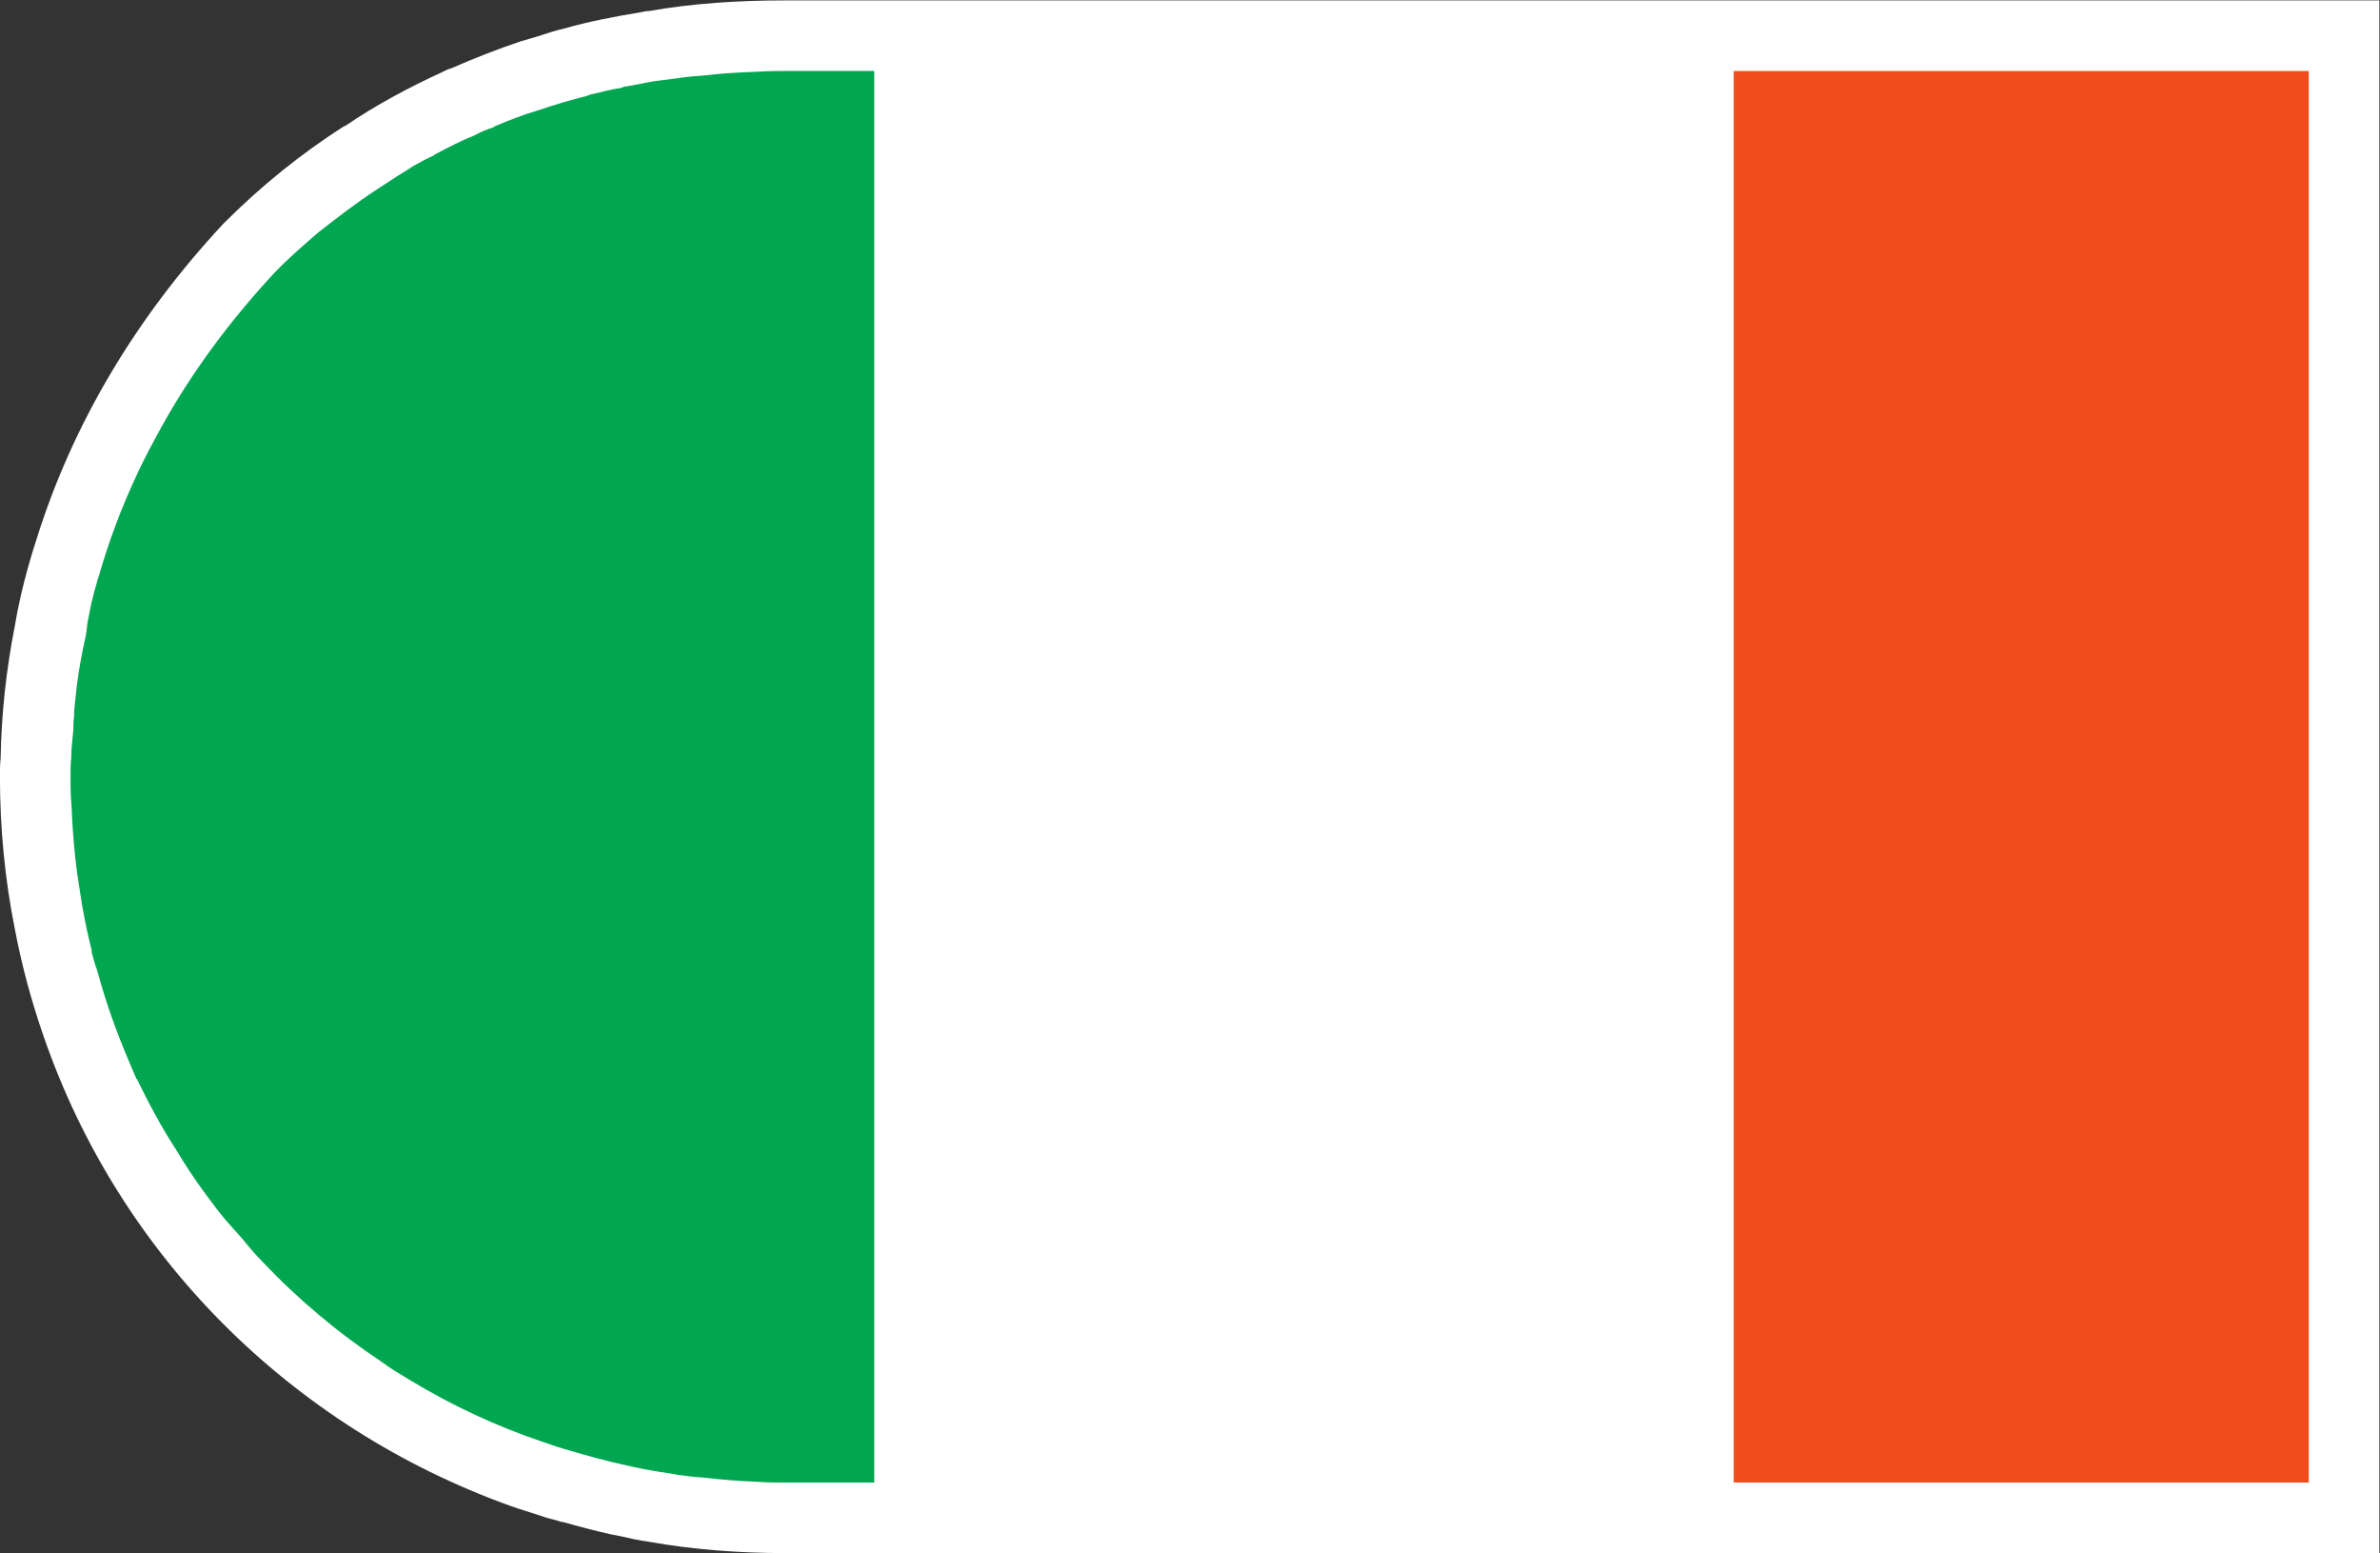
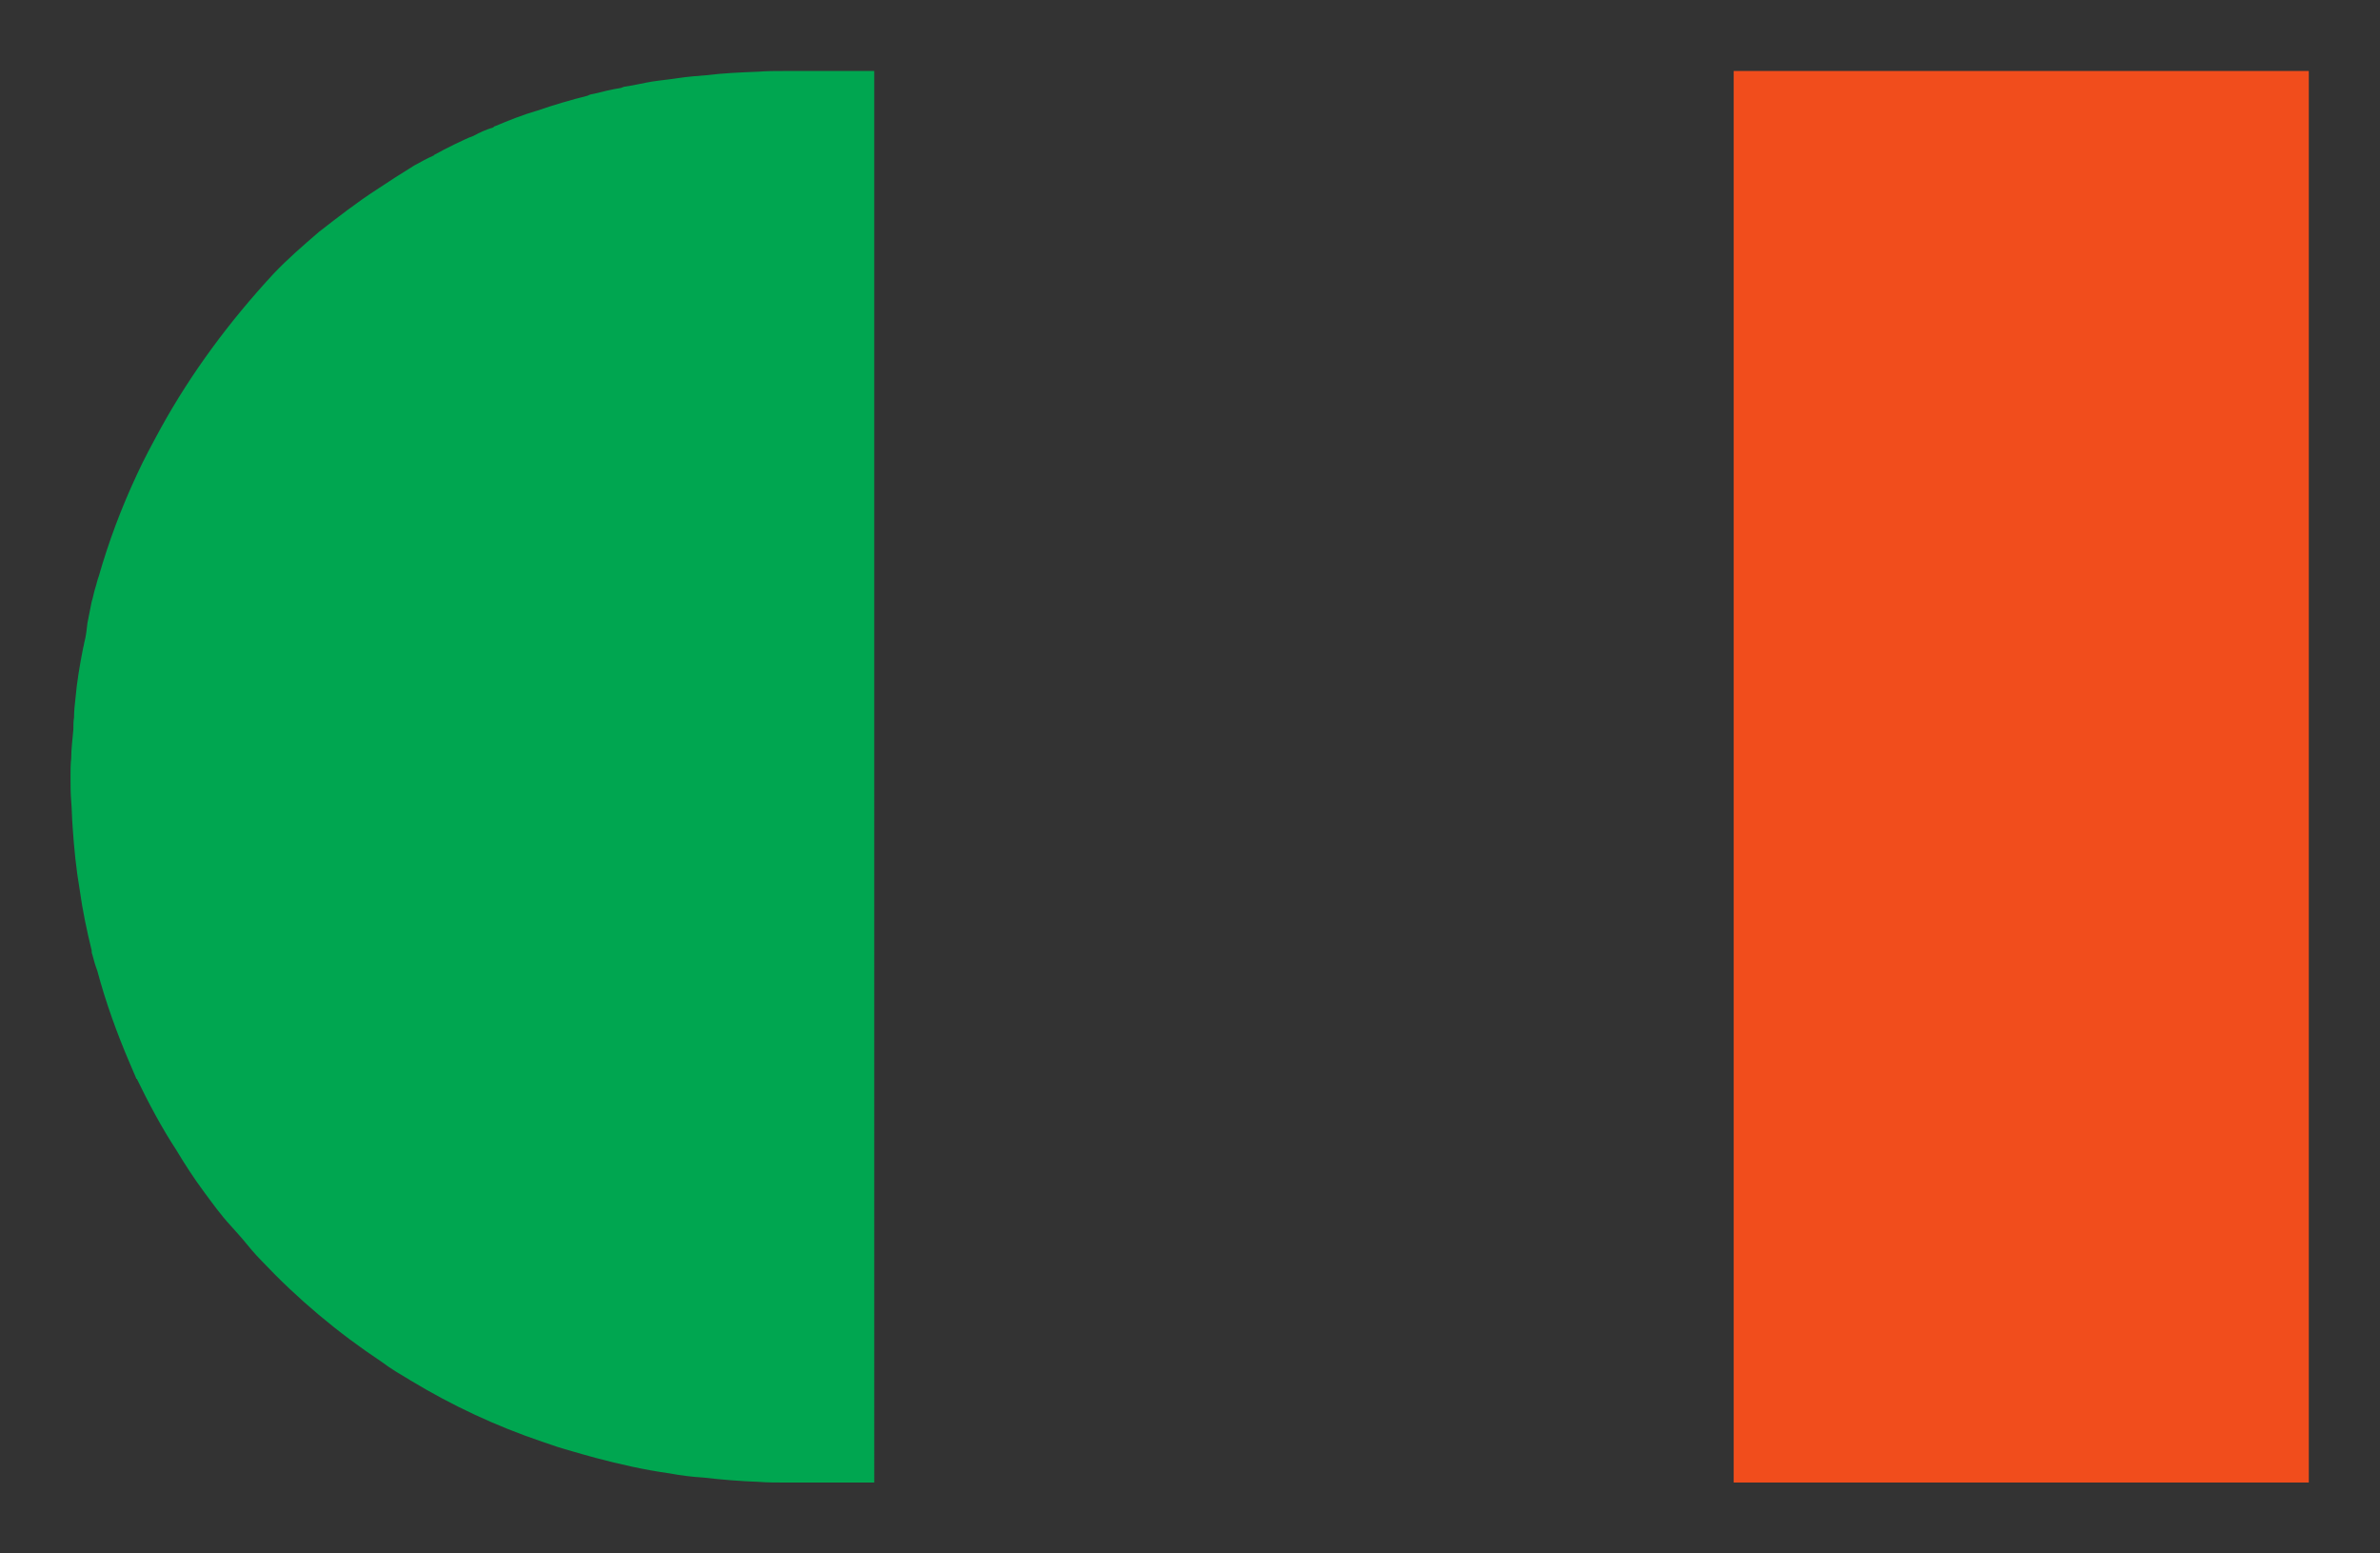
<svg xmlns="http://www.w3.org/2000/svg" viewBox="0 0 44.96 29.333" height="29.333" width="44.96" xml:space="preserve" id="svg2" version="1.1">
  <rect x="0" y="0" width="44.96" height="29.333" fill="#333333" stroke="none" />
  <defs id="defs6" />
  <g transform="matrix(1.333,0,0,-1.333,-3.375,31.479)" id="g10">
    <g transform="scale(0.1)" id="g12">
-       <path id="path14" style="fill:#ffffff;fill-opacity:1;fill-rule:nonzero;stroke:none" d="M 362.512,236.094 V 16.094 H 136.609 c -6.597,0 -13.097,0.5 -19.3,1.601 -1.403,0.195 -2.797,0.496 -4.094,0.801 -0.504,0.098 -1.004,0.195 -1.504,0.293 -2.199,0.508 -4.5,1.101 -6.598,1.707 -0.304,0 -0.504,0.102 -0.8,0.195 -0.801,0.207 -1.602,0.402 -2.403,0.703 -1.5,0.5 -2.902,0.902 -4.297,1.399 -31.105,11.199 -55.402,35.496 -66.106,66.504 -1.699,4.891 -3.102,10 -4.098,15.293 -1.399,7.004 -2.098,14.199 -2.098,21.601 0,0.801 0,1.7 0.098,2.5 0.102,6.297 0.801,12.598 2,18.7 0.699,4.203 1.801,8.398 3.102,12.402 5.098,16.301 14.098,31.398 26.5,44.699 5.297,5.301 11,9.903 17.098,13.797 0.102,0 0.102,0 0.102,0 4.399,3 9.098,5.5 13.899,7.707 0.402,0.195 0.801,0.399 1.203,0.496 3.199,1.399 6.496,2.696 9.797,3.801 0.801,0.203 1.606,0.496 2.399,0.703 1.203,0.399 2.402,0.801 3.703,1.094 3.5,1.004 7.098,1.699 10.801,2.305 0.398,0.097 0.898,0.195 1.297,0.195 6.3,1.101 12.703,1.504 19.3,1.504 h 225.903" />
      <path id="path16" style="fill:#00a650;fill-opacity:1;fill-rule:nonzero;stroke:none" d="m 136.609,226.094 c -1.296,0 -2.5,0 -3.796,-0.098 -2.5,-0.098 -5,-0.207 -7.403,-0.5 -1.301,-0.105 -2.597,-0.203 -3.902,-0.398 -1.297,-0.207 -2.5,-0.305 -3.797,-0.508 -1.203,-0.195 -2.398,-0.5 -3.703,-0.695 -0.199,0 -0.496,-0.106 -0.695,-0.204 -1.301,-0.195 -2.5,-0.5 -3.704,-0.8 -0.398,-0.098 -0.699,-0.098 -1,-0.293 -2.398,-0.606 -4.8,-1.309 -7.101,-2.102 -2.098,-0.605 -4.098,-1.406 -5.996,-2.207 -0.102,0 -0.199,-0.098 -0.301,-0.195 -1,-0.301 -1.902,-0.703 -2.801,-1.199 -0.902,-0.305 -1.801,-0.801 -2.699,-1.204 -1,-0.496 -2,-0.996 -2.898,-1.503 0,-0.098 -0.102,-0.098 -0.102,-0.098 -0.902,-0.399 -1.801,-0.899 -2.703,-1.395 -1.797,-1.105 -3.496,-2.199 -5.297,-3.398 -2.805,-1.809 -5.496,-3.906 -8.199,-6.008 -2.203,-1.894 -4.402,-3.797 -6.402,-5.898 -6.297,-6.797 -11.699,-14.102 -16,-21.895 -1.199,-2.207 -2.395,-4.402 -3.398,-6.601 -2.199,-4.707 -3.996,-9.5 -5.398,-14.403 -0.203,-0.5 -0.305,-1.094 -0.504,-1.699 -0.199,-0.598 -0.297,-1.301 -0.5,-1.895 -0.199,-1.007 -0.398,-2.003 -0.598,-3.007 -0.098,-0.899 -0.199,-1.797 -0.402,-2.598 -0.098,-0.305 -0.098,-0.598 -0.199,-0.898 -0.5,-2.5 -0.898,-4.903 -1.098,-7.2 -0.105,-0.906 -0.203,-1.804 -0.203,-2.703 -0.094,-0.5 -0.094,-1.094 -0.094,-1.699 -0.105,-1.301 -0.305,-2.695 -0.305,-4.102 -0.098,-0.8 -0.098,-1.699 -0.098,-2.5 0,-1.203 0,-2.402 0.098,-3.593 0.102,-1.203 0.102,-2.403 0.199,-3.606 0.199,-2.996 0.5,-5.996 1,-8.894 0.402,-2.903 1.004,-5.801 1.699,-8.606 0,-0.203 0,-0.398 0.098,-0.594 0.203,-0.8 0.402,-1.504 0.703,-2.304 1.203,-4.5 2.801,-8.899 4.601,-13.098 0.297,-0.699 0.602,-1.402 0.898,-2.098 0,-0.109 0,-0.109 0.102,-0.109 1.699,-3.492 3.504,-6.895 5.602,-10.098 1.195,-2 2.5,-4.004 3.898,-5.894 1.199,-1.605 2.398,-3.305 3.801,-4.809 0.5,-0.594 1.098,-1.199 1.598,-1.797 0.902,-1.102 1.801,-2.195 2.801,-3.203 5.101,-5.399 10.805,-10.191 17,-14.297 1.305,-0.996 2.699,-1.797 4.199,-2.695 5.801,-3.504 12,-6.402 18.5,-8.602 1.403,-0.5 2.903,-0.996 4.399,-1.398 1.004,-0.301 2.101,-0.606 3.203,-0.906 3.398,-0.898 6.898,-1.699 10.5,-2.199 1.602,-0.301 3.195,-0.496 4.801,-0.594 2.601,-0.305 5.199,-0.508 7.801,-0.606 1.296,-0.098 2.5,-0.098 3.796,-0.098 h 12.602 V 226.094 h -12.602" />
      <path id="path18" style="fill:#f14d1c;fill-opacity:1;fill-rule:nonzero;stroke:none" d="m 271.012,26.094 h 81.5 V 226.094 h -81.5 V 26.094" />
    </g>
  </g>
</svg>